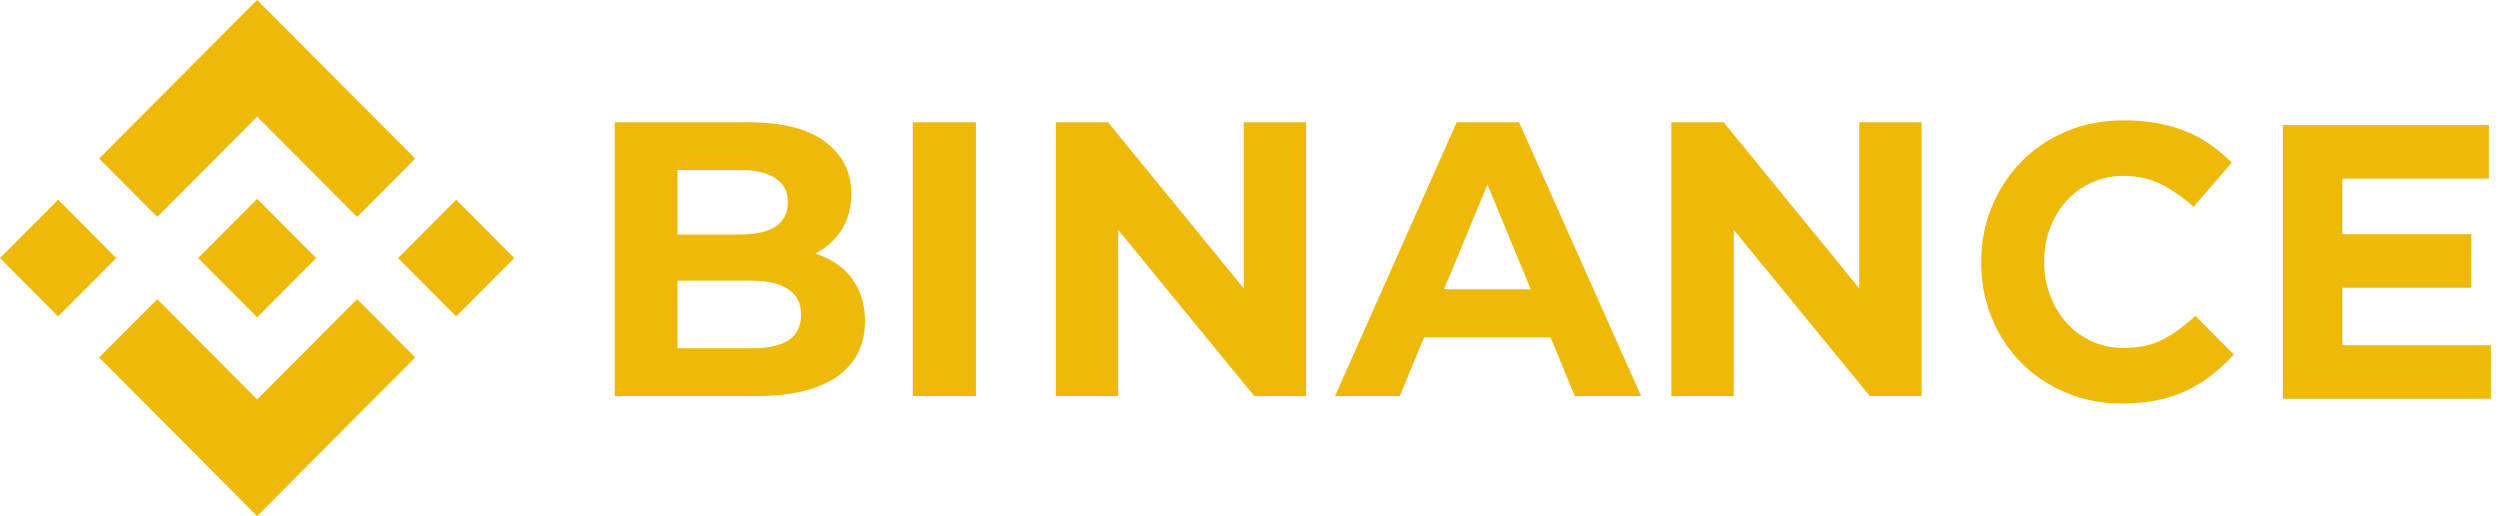
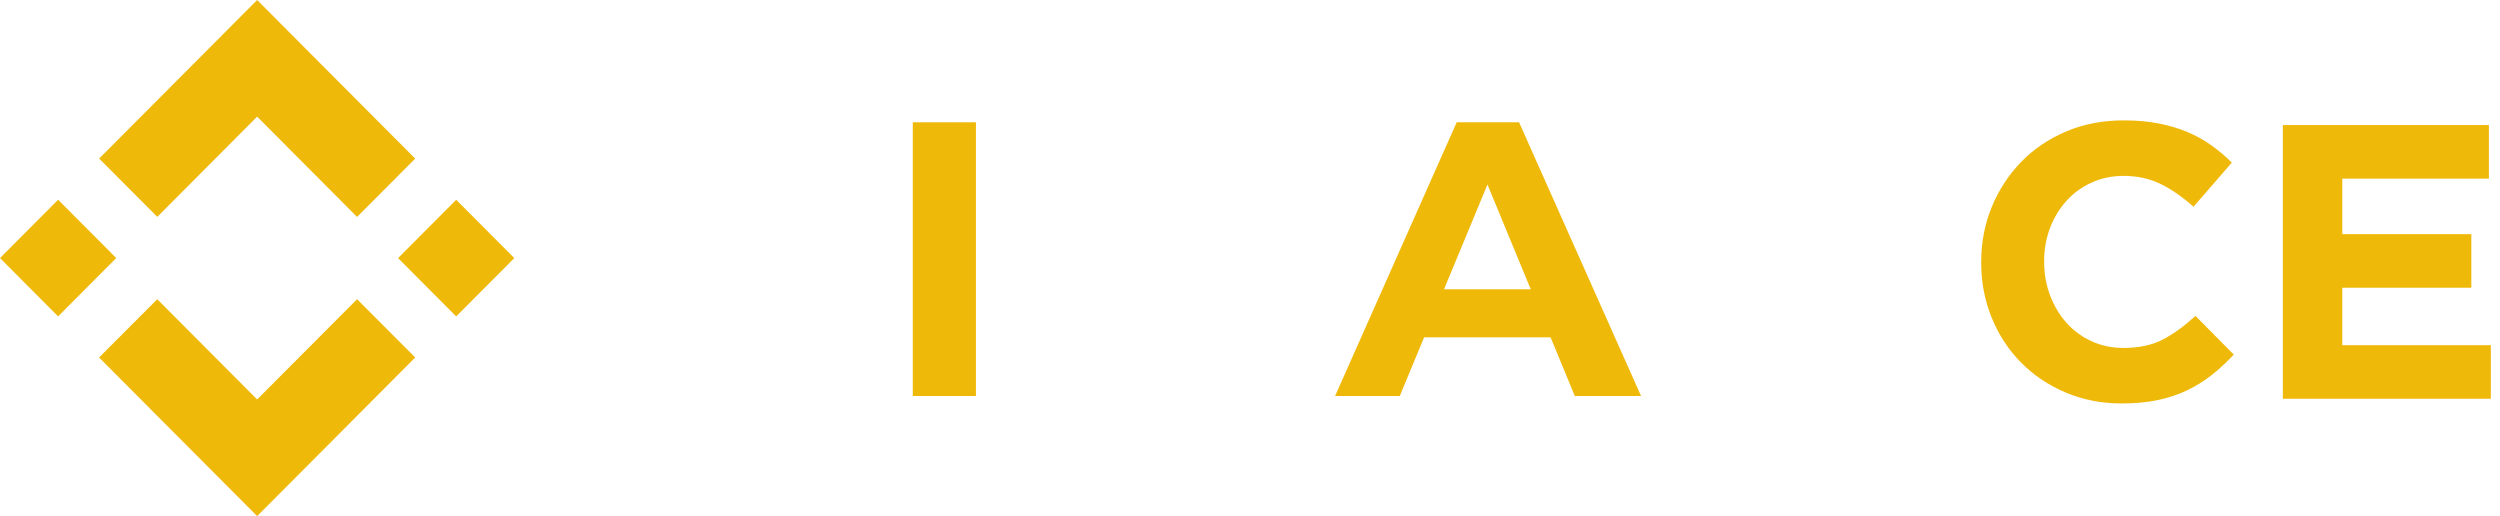
<svg xmlns="http://www.w3.org/2000/svg" width="155" height="32" viewBox="0 0 155 32" fill="none">
  <path d="M9.751 13.447L15.943 7.232L22.139 13.45L25.742 9.834L15.943 0L6.148 9.831L9.751 13.447Z" fill="#EFB90A" />
  <path d="M7.206 15.999L3.603 12.383L0 16L3.603 19.616L7.206 15.999Z" fill="#EFB90A" />
  <path d="M9.751 18.553L15.943 24.767L22.138 18.55L25.743 22.164L25.742 22.166L15.943 32L6.147 22.169L6.142 22.164L9.751 18.553Z" fill="#EFB90A" />
  <path d="M28.283 19.618L31.886 16.002L28.283 12.386L24.68 16.002L28.283 19.618Z" fill="#EFB90A" />
-   <path d="M19.598 15.998H19.599L15.943 12.329L13.241 15.04L12.931 15.352L12.29 15.995L12.285 16L12.29 16.005L15.943 19.671L19.599 16.002L19.601 16L19.598 15.998Z" fill="#EFB90A" />
-   <path d="M65.461 24.552V7.582H68.699L78.68 19.8H77.109V7.582H80.976V24.552H77.762L67.757 12.334H69.328V24.552H65.461Z" fill="#EFB90A" />
-   <path d="M103.625 24.552V7.582H106.864L116.844 19.8H115.274V7.582H119.14V24.552H115.926L105.921 12.334H107.492V24.552H103.625Z" fill="#EFB90A" />
  <path d="M82.775 24.552L90.315 7.582H94.182L101.746 24.552H97.638L91.451 9.57H92.998L86.787 24.552H82.775ZM86.545 20.915L87.584 17.934H96.284L97.348 20.915H86.545Z" fill="#EFB90A" />
-   <path d="M56.593 24.552V7.582H60.508V24.552H56.593Z" fill="#EFB90A" />
-   <path d="M38.114 24.552V7.582H46.379C48.506 7.582 50.101 7.986 51.164 8.794C52.243 9.603 52.783 10.669 52.783 11.994C52.783 12.883 52.566 13.659 52.131 14.322C51.696 14.968 51.1 15.469 50.342 15.825C49.585 16.18 48.715 16.358 47.732 16.358L48.191 15.364C49.255 15.364 50.197 15.542 51.019 15.897C51.841 16.237 52.477 16.746 52.928 17.425C53.395 18.103 53.629 18.936 53.629 19.922C53.629 21.376 53.057 22.515 51.913 23.34C50.769 24.148 49.086 24.552 46.862 24.552H38.114ZM42.005 21.594H46.572C47.587 21.594 48.353 21.433 48.868 21.109C49.4 20.77 49.666 20.237 49.666 19.509C49.666 18.798 49.4 18.273 48.868 17.934C48.353 17.578 47.587 17.4 46.572 17.4H41.715V14.54H45.896C46.846 14.54 47.571 14.378 48.071 14.055C48.586 13.716 48.844 13.207 48.844 12.528C48.844 11.865 48.586 11.372 48.071 11.049C47.571 10.71 46.846 10.54 45.896 10.54H42.005V21.594Z" fill="#EFB90A" />
+   <path d="M56.593 24.552V7.582H60.508V24.552Z" fill="#EFB90A" />
  <path d="M131.537 25.014C130.292 25.014 129.137 24.788 128.07 24.335C127.003 23.883 126.082 23.265 125.306 22.481C124.531 21.697 123.924 20.772 123.488 19.705C123.052 18.638 122.834 17.499 122.834 16.287V16.239C122.834 15.026 123.052 13.891 123.488 12.833C123.924 11.774 124.531 10.845 125.306 10.045C126.082 9.245 127.011 8.614 128.094 8.154C129.176 7.693 130.373 7.463 131.682 7.463C132.474 7.463 133.197 7.528 133.851 7.657C134.506 7.787 135.1 7.964 135.633 8.19C136.167 8.417 136.659 8.691 137.112 9.014C137.564 9.338 137.985 9.693 138.373 10.081L135.997 12.82C135.334 12.223 134.66 11.754 133.973 11.414C133.286 11.075 132.514 10.905 131.658 10.905C130.946 10.905 130.288 11.043 129.682 11.318C129.076 11.592 128.555 11.972 128.118 12.457C127.682 12.941 127.343 13.503 127.1 14.142C126.858 14.78 126.737 15.463 126.737 16.19V16.238C126.737 16.965 126.858 17.653 127.1 18.299C127.343 18.945 127.677 19.511 128.106 19.996C128.534 20.48 129.052 20.864 129.657 21.147C130.264 21.43 130.931 21.572 131.658 21.572C132.628 21.572 133.447 21.394 134.118 21.038C134.789 20.683 135.456 20.198 136.118 19.584L138.494 21.984C138.057 22.453 137.604 22.873 137.136 23.244C136.668 23.616 136.155 23.935 135.597 24.202C135.039 24.468 134.429 24.671 133.767 24.808C133.104 24.945 132.361 25.014 131.537 25.014Z" fill="#EFB90A" />
  <path d="M141.537 7.754H154.312V11.075H145.222V14.518H153.222V17.839H145.222V21.402H154.434V24.723H141.537V7.754Z" fill="#EFB90A" />
</svg>